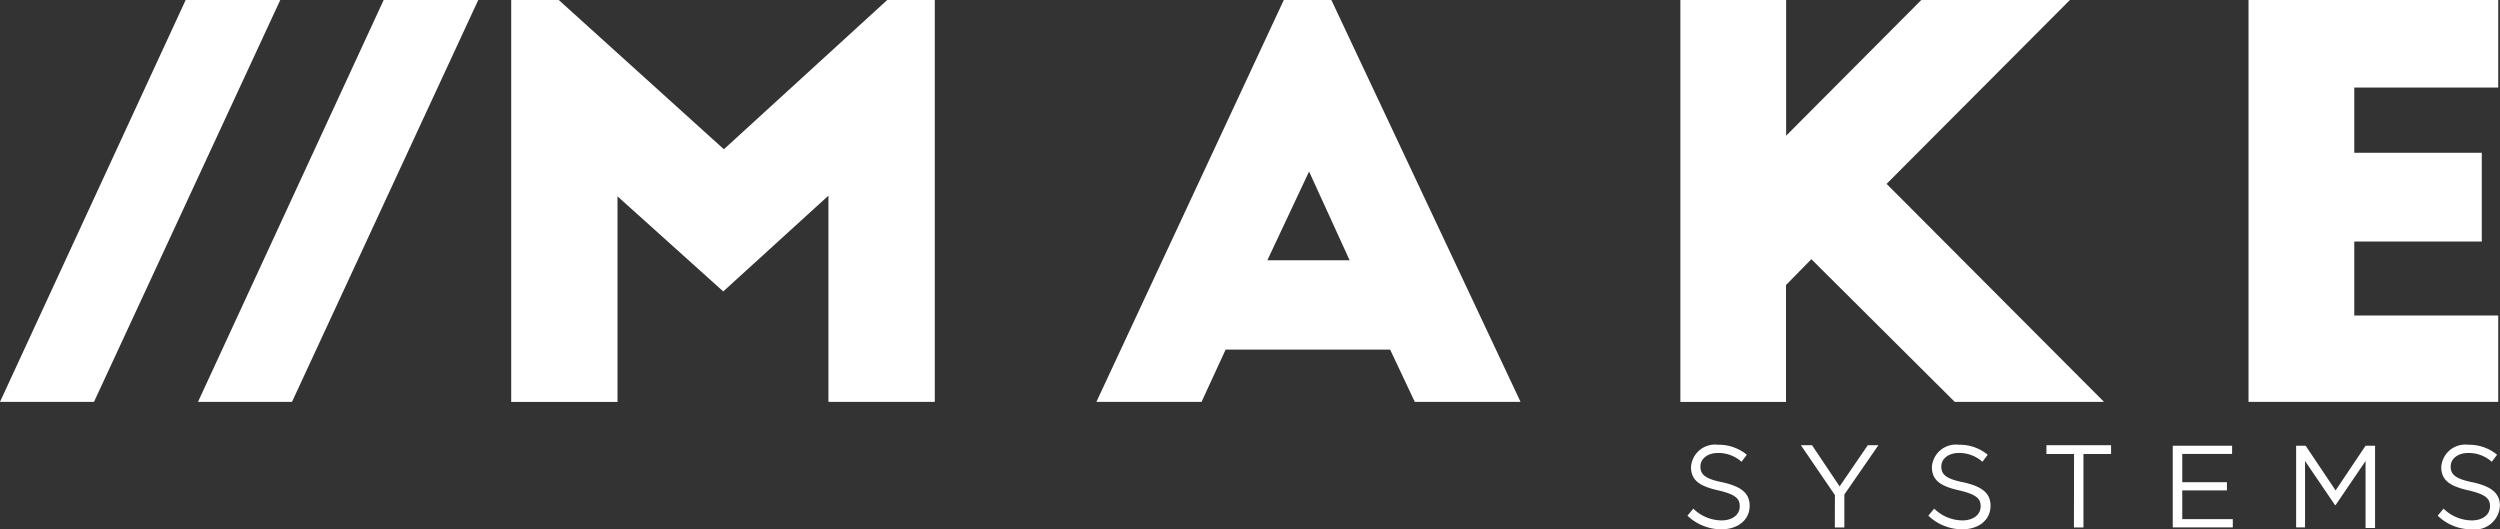
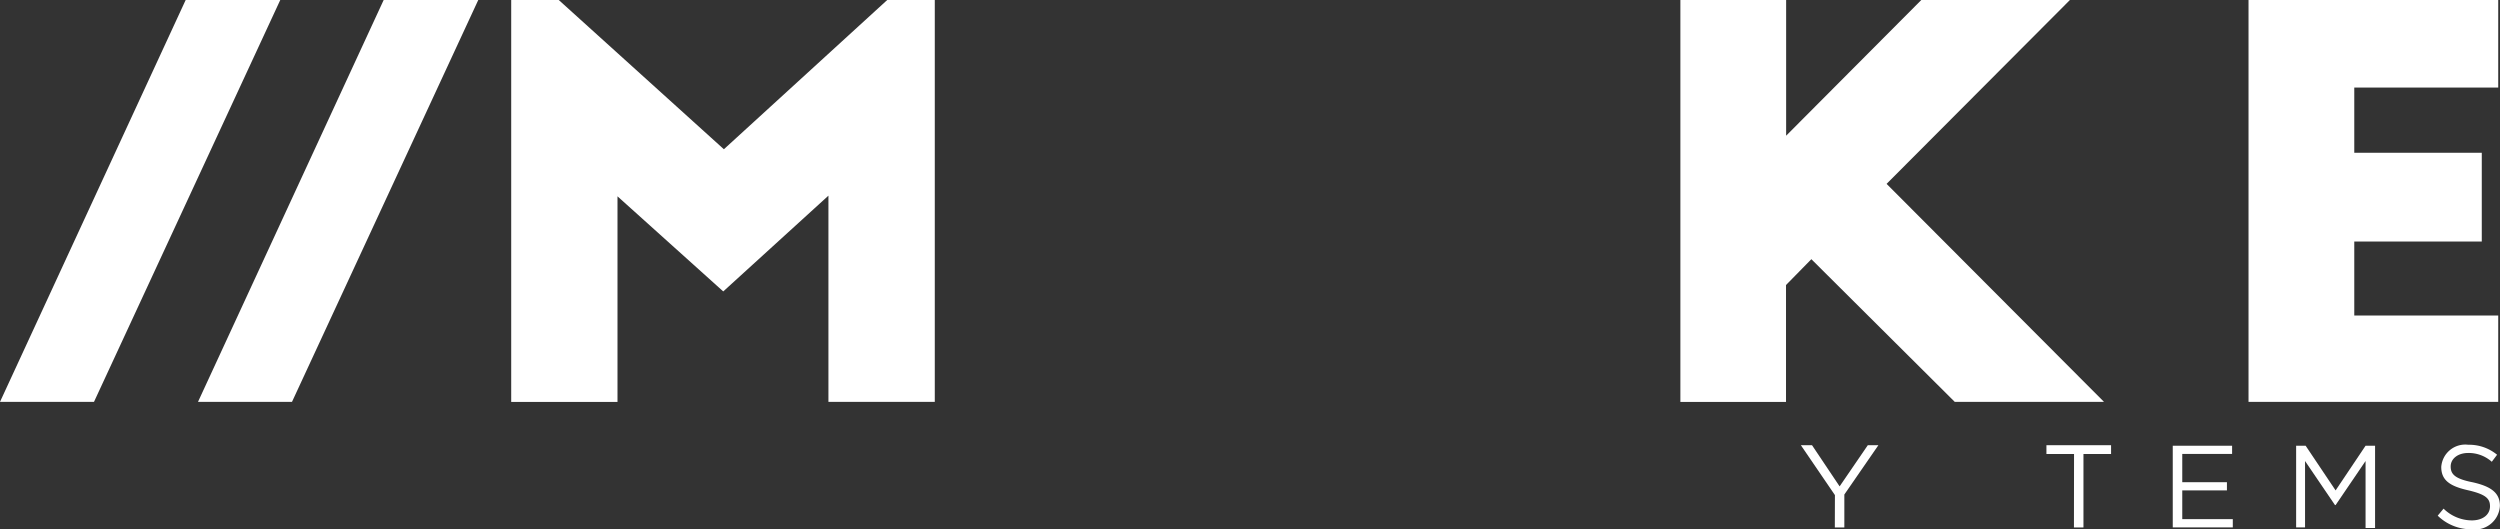
<svg xmlns="http://www.w3.org/2000/svg" id="logo-b" width="78.863" height="16.693" viewBox="0 0 78.863 16.693">
  <rect x="0" y="0" width="78.863" height="16.693" fill="#333333" stroke="none" />
  <g id="Grupo_3456" data-name="Grupo 3456" transform="translate(16.126)">
    <g id="Grupo_3455" data-name="Grupo 3455">
      <path id="Trazado_585" data-name="Trazado 585" d="M114.109,4.708,119.262,0h1.5V12.677h-3.355V6.172l-3.318,3.021-3.336-3v6.487H107.4V0h1.5Z" transform="translate(-107.4)" fill="#fff" />
-       <path id="Trazado_586" data-name="Trazado 586" d="M207,12.677,212.912,0h1.5l5.968,12.677h-3.336l-.778-1.649h-5.189l-.76,1.649Zm5.393-4.467h2.595l-1.279-2.8Z" transform="translate(-188.54)" fill="#fff" />
      <path id="Trazado_587" data-name="Trazado 587" d="M318.688,0l-5.783,5.8,6.857,6.876h-4.708l-4.522-4.5-.8.815v3.688H306.4V0h3.336V4.281L314,0Z" transform="translate(-269.518)" fill="#fff" />
      <path id="Trazado_588" data-name="Trazado 588" d="M403.1,0h7.877V2.762h-4.541V4.819h4.022v2.8h-4.022V9.953h4.541v2.724H403.1Z" transform="translate(-348.296)" fill="#fff" />
    </g>
  </g>
  <g id="Grupo_3458" data-name="Grupo 3458">
    <g id="Grupo_3457" data-name="Grupo 3457">
      <path id="Trazado_589" data-name="Trazado 589" d="M5.857,0H8.841L2.965,12.677H0Z" fill="#fff" />
      <path id="Trazado_590" data-name="Trazado 590" d="M39.557,0h2.984L36.665,12.677H33.7Z" transform="translate(-27.454)" fill="#fff" />
    </g>
  </g>
  <g id="Grupo_3460" data-name="Grupo 3460" transform="translate(53.231 14.024)">
    <g id="Grupo_3459" data-name="Grupo 3459">
-       <path id="Trazado_591" data-name="Trazado 591" d="M307.6,80.643l.185-.222a1.281,1.281,0,0,0,.89.371c.352,0,.575-.185.575-.445h0c0-.241-.13-.371-.667-.5-.593-.13-.871-.315-.871-.741h0a.759.759,0,0,1,.853-.7,1.386,1.386,0,0,1,.908.315l-.167.222a1.093,1.093,0,0,0-.741-.278c-.334,0-.556.185-.556.426h0c0,.241.13.389.7.5.575.13.853.334.853.741h0c0,.445-.371.741-.89.741A1.545,1.545,0,0,1,307.6,80.643Z" transform="translate(-307.6 -78.4)" fill="#fff" />
      <path id="Trazado_592" data-name="Trazado 592" d="M327.975,80.075,326.9,78.5h.352l.871,1.3.89-1.3h.334l-1.075,1.557v1.038h-.3Z" transform="translate(-323.323 -78.481)" fill="#fff" />
-       <path id="Trazado_593" data-name="Trazado 593" d="M348.6,80.643l.185-.222a1.28,1.28,0,0,0,.89.371c.352,0,.575-.185.575-.445h0c0-.241-.13-.371-.667-.5-.593-.13-.871-.315-.871-.741h0a.759.759,0,0,1,.853-.7,1.386,1.386,0,0,1,.908.315l-.167.222a1.093,1.093,0,0,0-.741-.278c-.334,0-.556.185-.556.426h0c0,.241.13.389.7.5.575.13.853.334.853.741h0c0,.445-.371.741-.89.741A1.545,1.545,0,0,1,348.6,80.643Z" transform="translate(-341.001 -78.4)" fill="#fff" />
      <path id="Trazado_594" data-name="Trazado 594" d="M369.571,78.778H368.7V78.5h2.039v.278h-.871v2.317h-.3Z" transform="translate(-357.376 -78.481)" fill="#fff" />
      <path id="Trazado_595" data-name="Trazado 595" d="M390.2,78.6h1.872v.259H390.5v.89h1.409v.259H390.5v.908h1.594v.259H390.2Z" transform="translate(-374.891 -78.563)" fill="#fff" />
      <path id="Trazado_596" data-name="Trazado 596" d="M411.2,78.6h.3l.945,1.409.945-1.409h.3v2.595h-.3V79.082l-.945,1.39h-.019l-.945-1.39v2.094H411.2V78.6Z" transform="translate(-391.999 -78.563)" fill="#fff" />
      <path id="Trazado_597" data-name="Trazado 597" d="M435.3,80.643l.185-.222a1.28,1.28,0,0,0,.89.371c.352,0,.575-.185.575-.445h0c0-.241-.13-.371-.667-.5-.593-.13-.871-.315-.871-.741h0a.759.759,0,0,1,.853-.7,1.386,1.386,0,0,1,.908.315l-.167.222a1.093,1.093,0,0,0-.741-.278c-.334,0-.556.185-.556.426h0c0,.241.13.389.7.5.575.13.853.334.853.741h0a.787.787,0,0,1-.89.741A1.513,1.513,0,0,1,435.3,80.643Z" transform="translate(-411.633 -78.4)" fill="#fff" />
    </g>
  </g>
</svg>